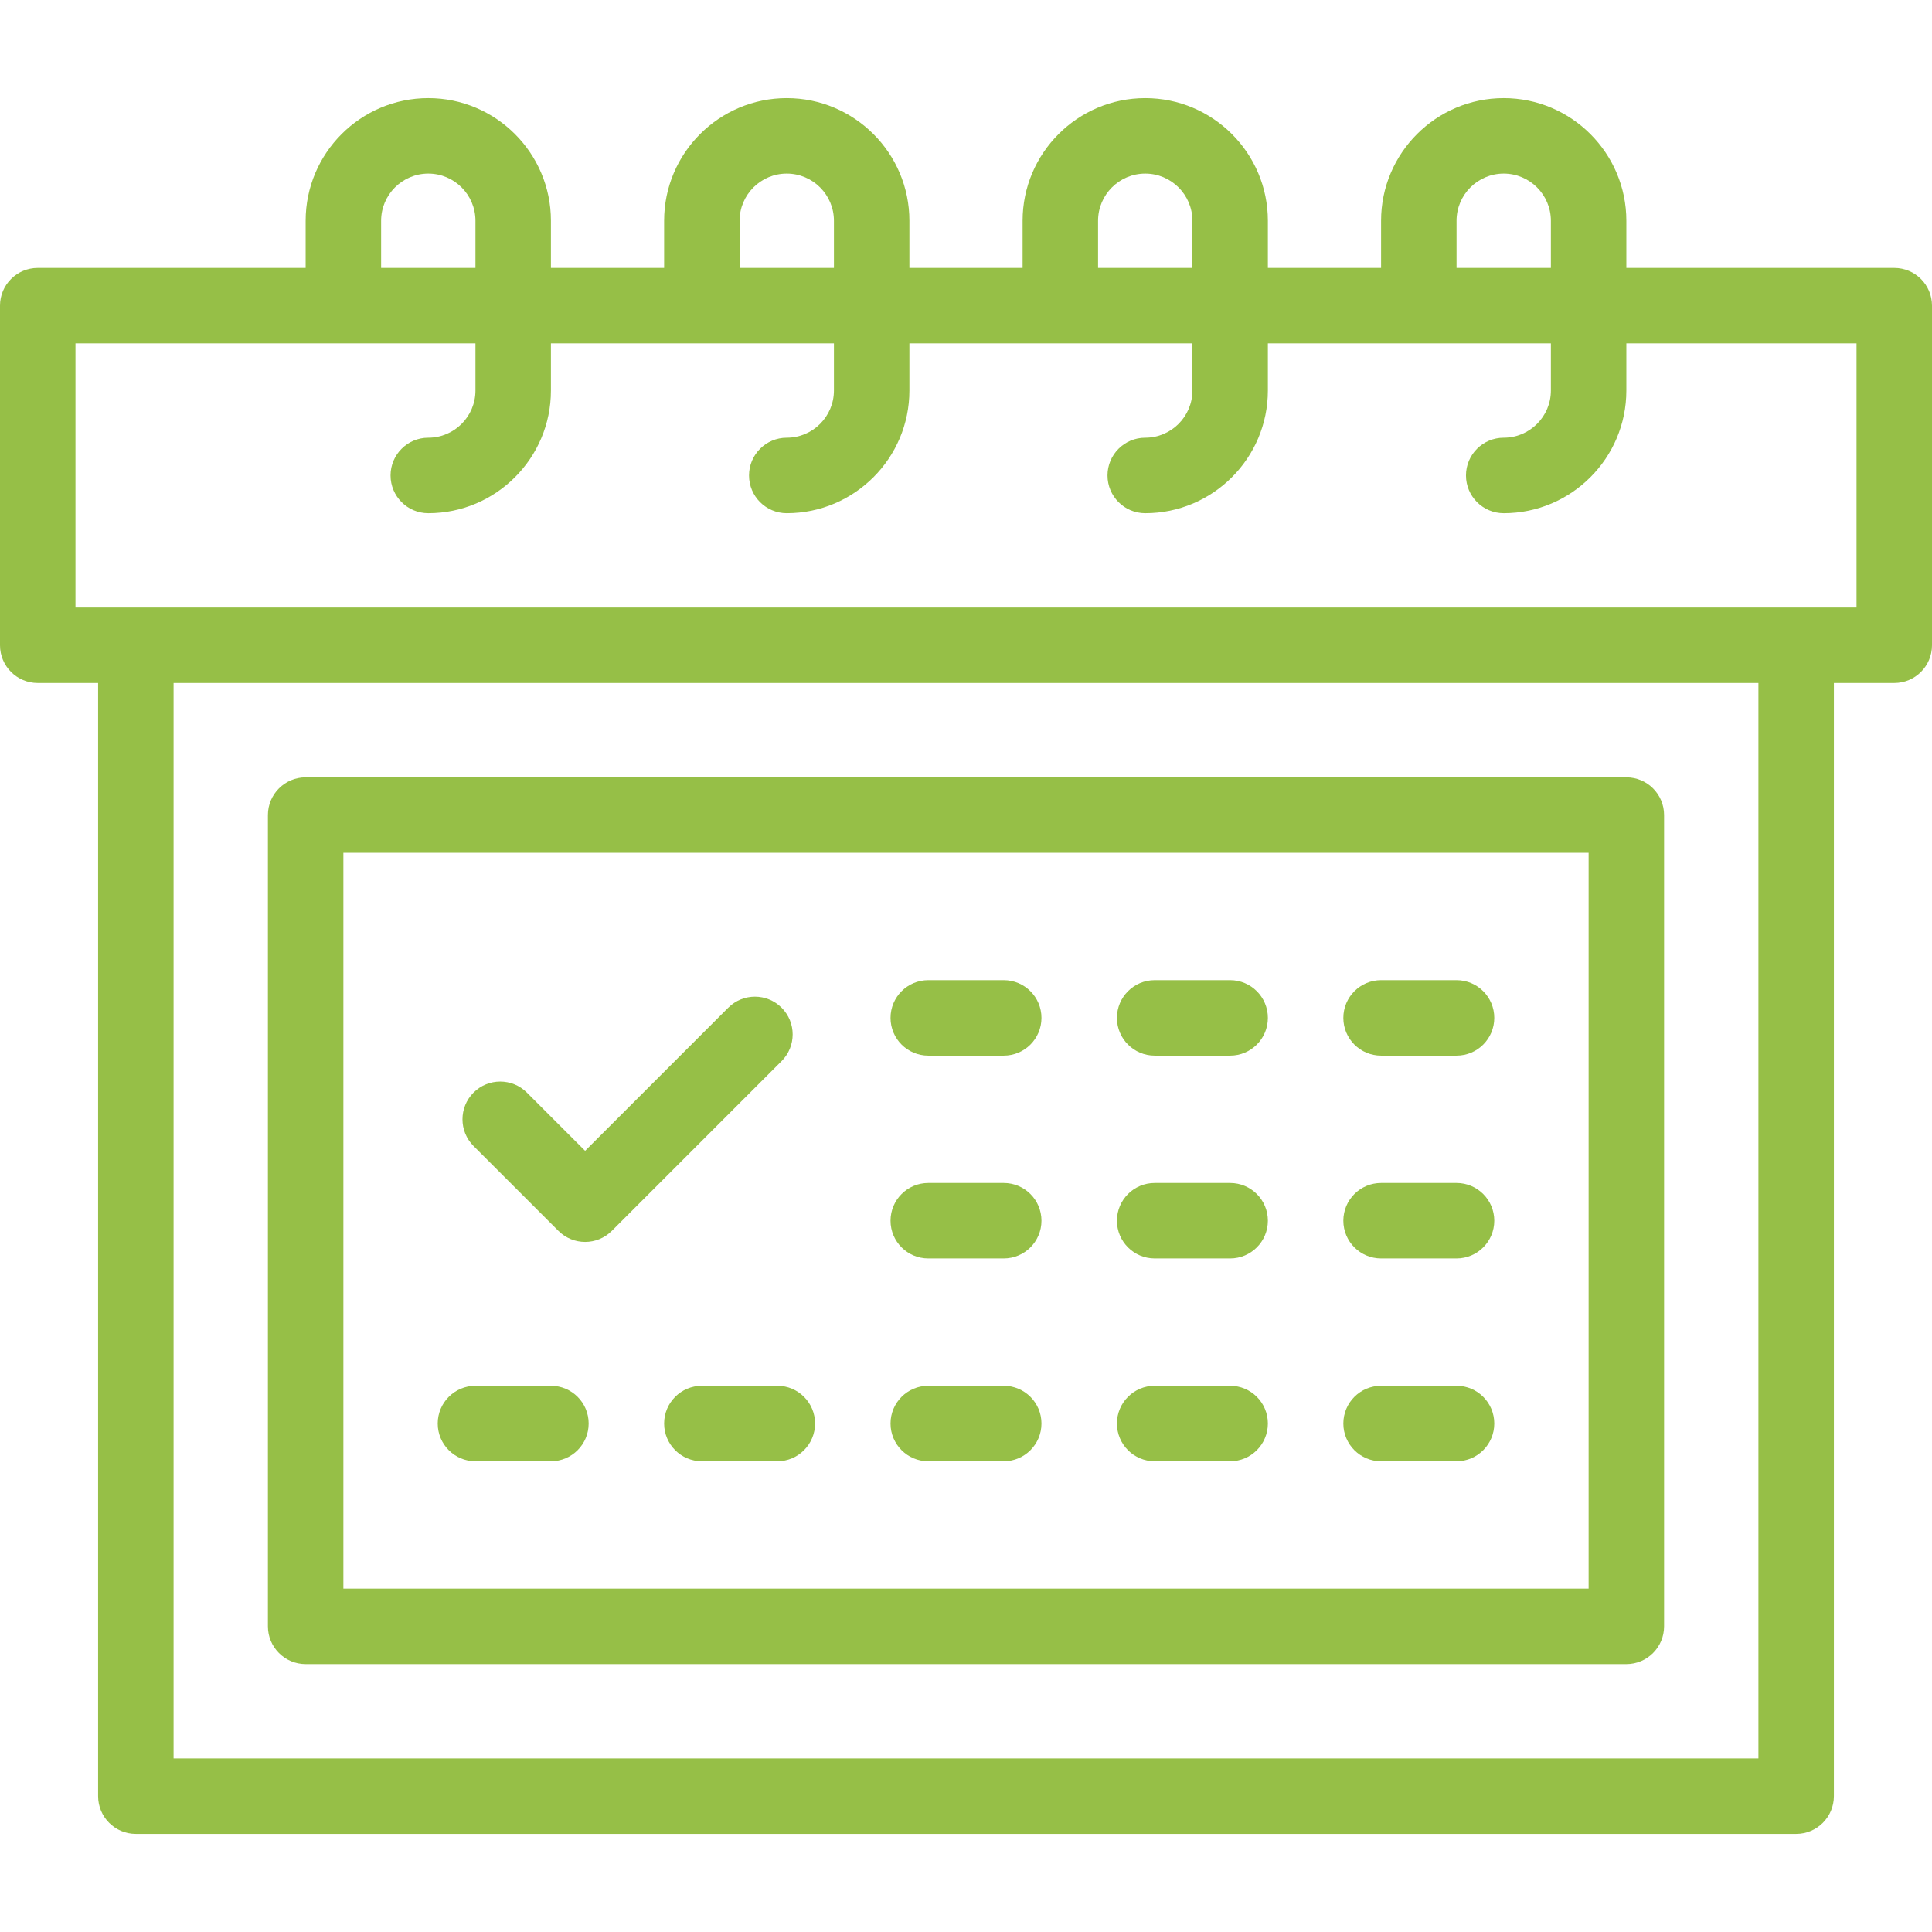
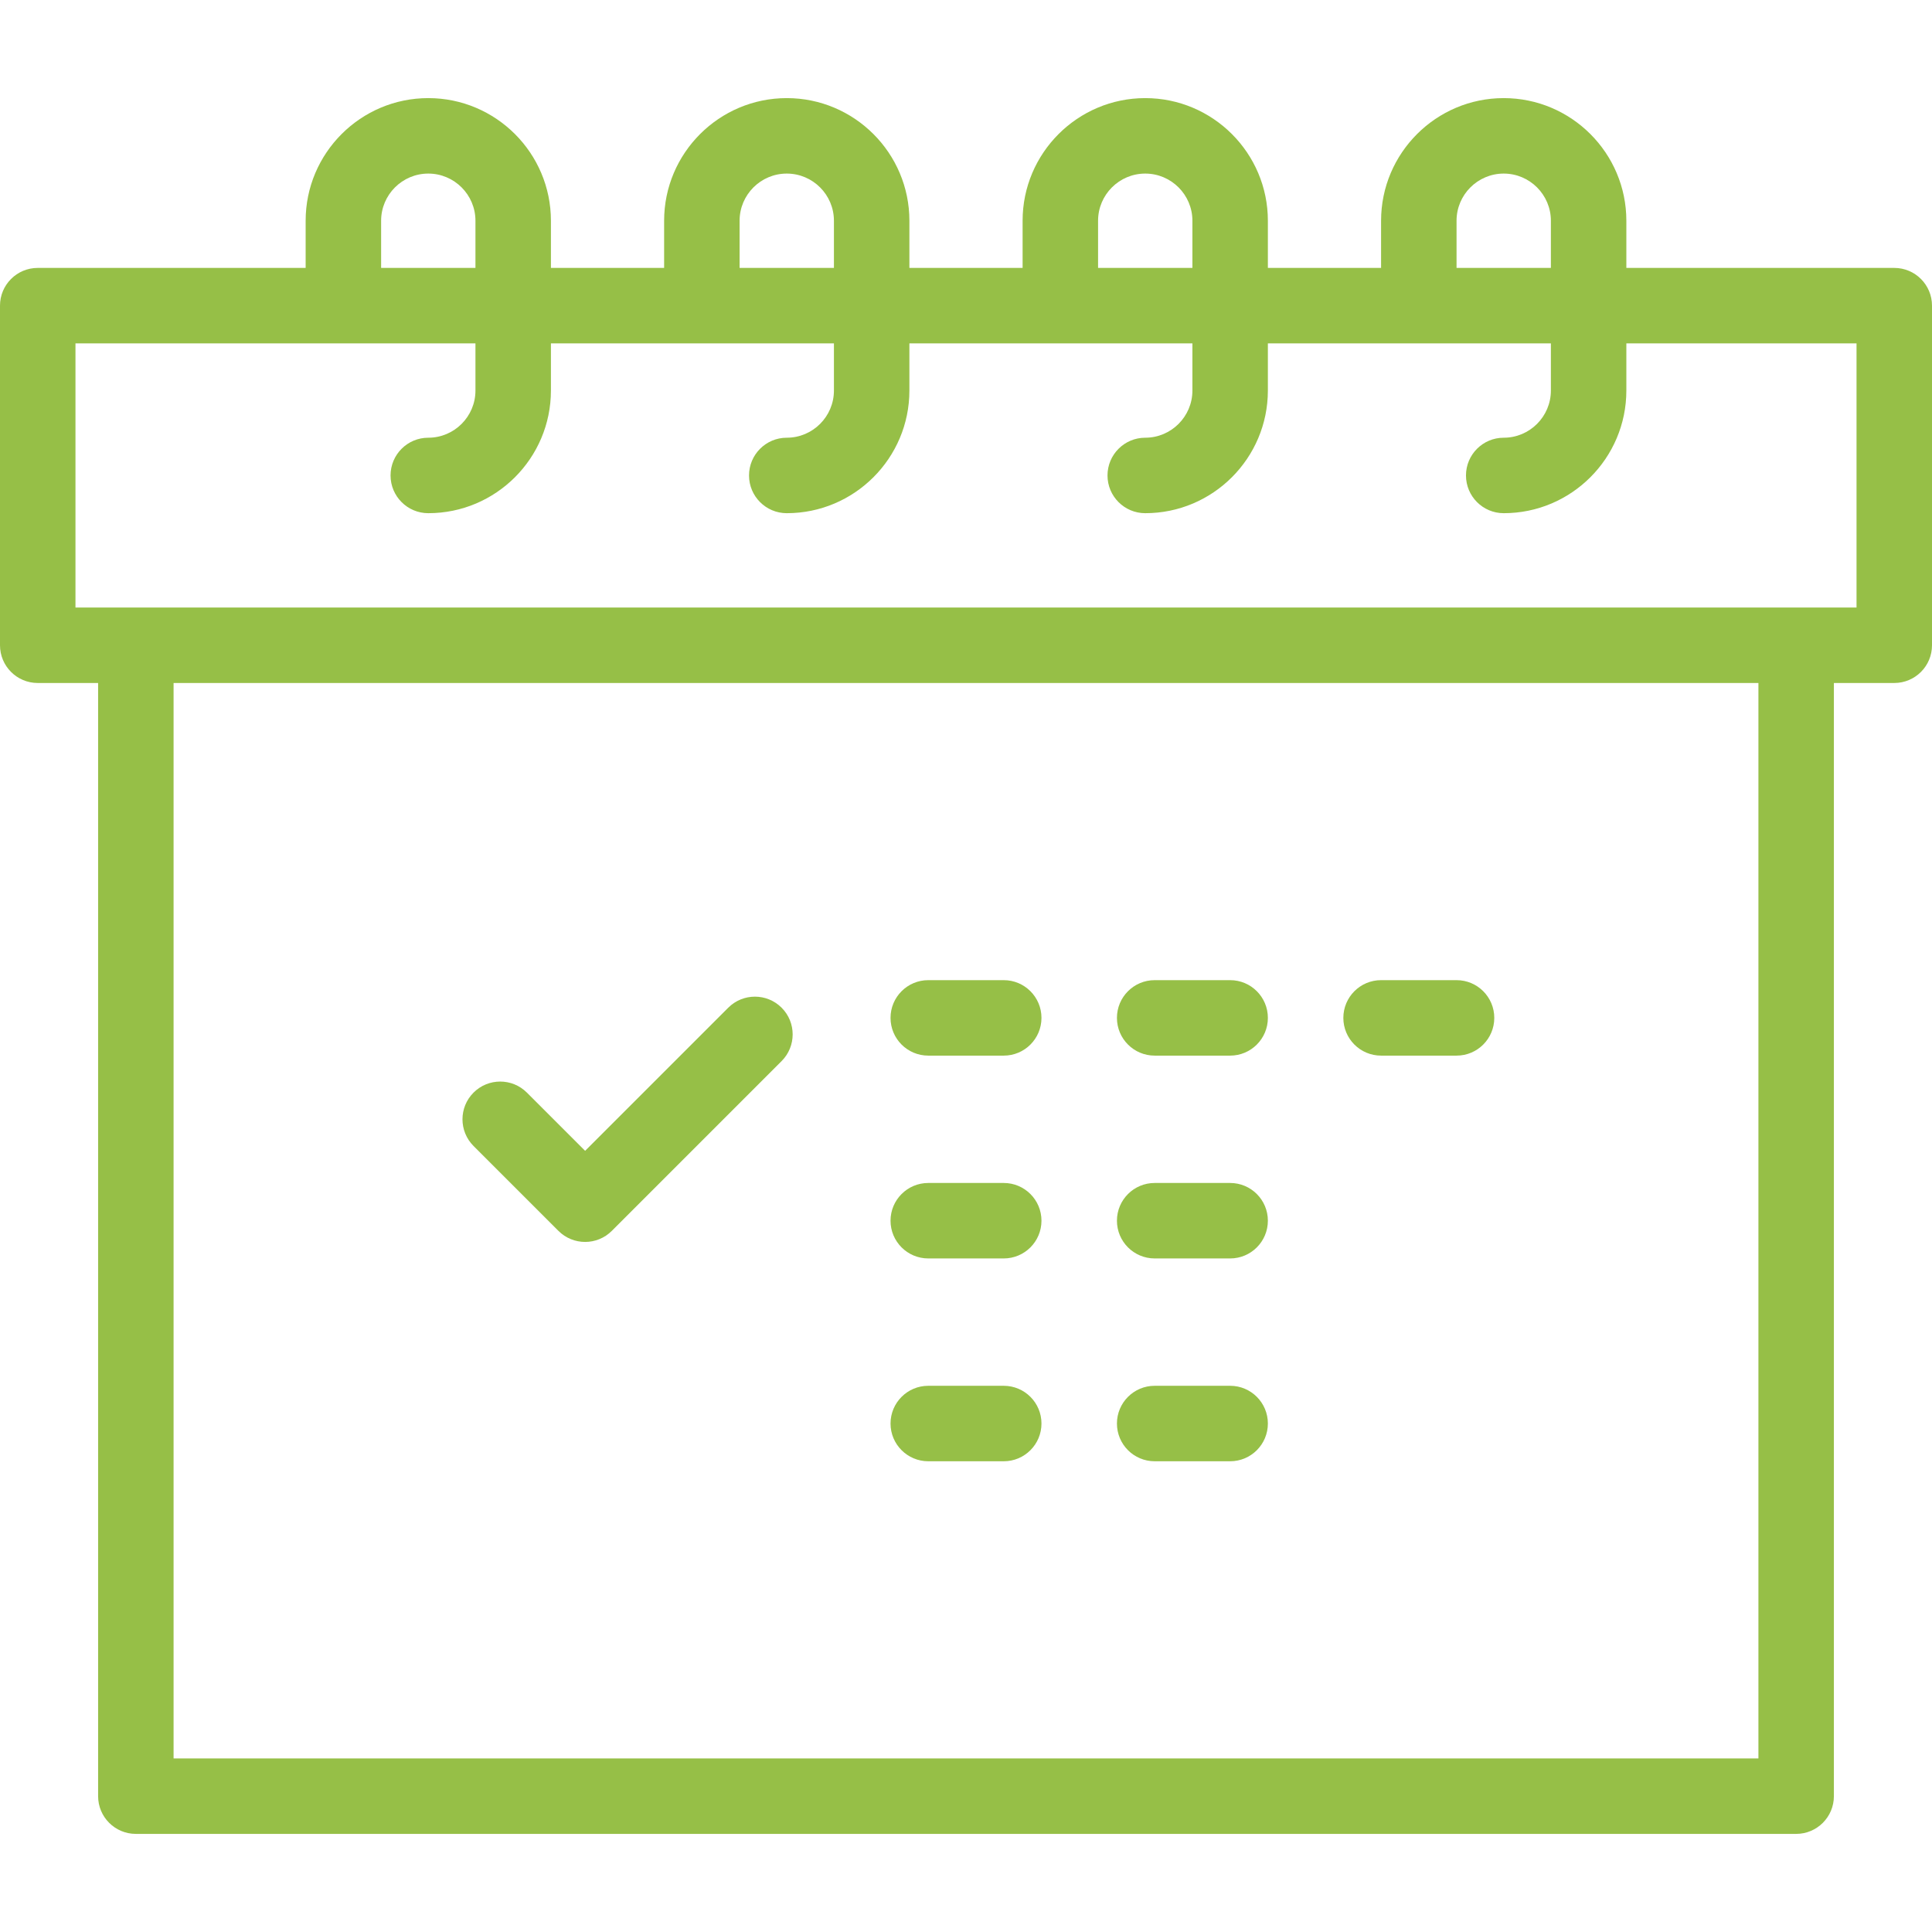
<svg xmlns="http://www.w3.org/2000/svg" fill="#96bf47" id="Capa_1" enable-background="new 0 0 512 512" height="190px" viewBox="0 0 512 512" width="190px">
  <g>
    <path d="m502 71h-71v-12.5c0-17.92-14.58-32.5-32.5-32.5s-32.5 14.58-32.5 32.5v12.5h-30v-12.5c0-17.92-14.58-32.5-32.5-32.5s-32.5 14.58-32.5 32.5v12.5h-30v-12.5c0-17.92-14.58-32.5-32.5-32.5s-32.5 14.58-32.5 32.5v12.5h-30v-12.5c0-17.921-14.58-32.5-32.5-32.5s-32.5 14.58-32.5 32.5v12.5h-71c-5.523 0-10 4.477-10 10v90c0 5.523 4.477 10 10 10h16v295c0 5.523 4.477 10 10 10h440c5.523 0 10-4.477 10-10v-295h16c5.523 0 10-4.477 10-10v-90c0-5.523-4.477-10-10-10zm-116-12.5c0-6.893 5.607-12.5 12.5-12.5s12.5 5.608 12.5 12.5v12.5h-25zm-95 0c0-6.893 5.607-12.5 12.5-12.5s12.5 5.608 12.5 12.5v12.5h-25zm-95 0c0-6.893 5.607-12.5 12.5-12.5s12.5 5.608 12.5 12.5v12.5h-25zm-95 0c0-6.893 5.607-12.5 12.5-12.5s12.5 5.608 12.5 12.5v12.5h-25zm365 407.5h-420v-285h420zm26-305h-472v-70h106v12.5c0 6.892-5.607 12.5-12.5 12.5-5.523 0-10 4.477-10 10s4.477 10 10 10c17.92 0 32.5-14.579 32.5-32.5v-12.5h75v12.5c0 6.892-5.607 12.5-12.5 12.5-5.523 0-10 4.477-10 10s4.477 10 10 10c17.92 0 32.5-14.579 32.5-32.5v-12.5h75v12.5c0 6.892-5.607 12.5-12.5 12.5-5.523 0-10 4.477-10 10s4.477 10 10 10c17.92 0 32.5-14.579 32.5-32.5v-12.5h75v12.5c0 6.892-5.607 12.5-12.5 12.5-5.523 0-10 4.477-10 10s4.477 10 10 10c17.92 0 32.5-14.579 32.5-32.5v-12.5h61z" />
-     <path d="m81 441h350c5.523 0 10-4.477 10-10v-215c0-5.523-4.477-10-10-10h-350c-5.523 0-10 4.477-10 10v215c0 5.523 4.477 10 10 10zm10-215h330v195h-330z" />
    <path d="m207.135 267.054c-3.905-3.905-10.237-3.905-14.143 0l-37.929 37.929-15.429-15.429c-3.905-3.905-10.237-3.905-14.143 0s-3.905 10.237 0 14.143l22.5 22.5c1.953 1.953 4.512 2.929 7.071 2.929s5.119-.976 7.071-2.929l45-45c3.907-3.906 3.907-10.238.002-14.143z" />
-     <path d="m146.001 367.25h-20c-5.523 0-10 4.477-10 10s4.477 10 10 10h20c5.523 0 10-4.477 10-10s-4.477-10-10-10z" />
-     <path d="m206 367.25h-20c-5.523 0-10 4.477-10 10s4.477 10 10 10h20c5.523 0 10-4.477 10-10s-4.477-10-10-10z" />
    <path d="m266 367.25h-20c-5.523 0-10 4.477-10 10s4.477 10 10 10h20c5.523 0 10-4.477 10-10s-4.477-10-10-10z" />
    <path d="m326 367.25h-20c-5.523 0-10 4.477-10 10s4.477 10 10 10h20c5.523 0 10-4.477 10-10s-4.477-10-10-10z" />
-     <path d="m386 367.25h-20c-5.523 0-10 4.477-10 10s4.477 10 10 10h20c5.523 0 10-4.477 10-10s-4.477-10-10-10z" />
    <path d="m266 313.5h-20c-5.523 0-10 4.477-10 10s4.477 10 10 10h20c5.523 0 10-4.477 10-10s-4.477-10-10-10z" />
    <path d="m326 313.5h-20c-5.523 0-10 4.477-10 10s4.477 10 10 10h20c5.523 0 10-4.477 10-10s-4.477-10-10-10z" />
-     <path d="m386 313.5h-20c-5.523 0-10 4.477-10 10s4.477 10 10 10h20c5.523 0 10-4.477 10-10s-4.477-10-10-10z" />
    <path d="m266 259.75h-20c-5.523 0-10 4.477-10 10s4.477 10 10 10h20c5.523 0 10-4.477 10-10s-4.477-10-10-10z" />
    <path d="m326 259.75h-20c-5.523 0-10 4.477-10 10s4.477 10 10 10h20c5.523 0 10-4.477 10-10s-4.477-10-10-10z" />
    <path d="m386 259.75h-20c-5.523 0-10 4.477-10 10s4.477 10 10 10h20c5.523 0 10-4.477 10-10s-4.477-10-10-10z" />
  </g>
</svg>